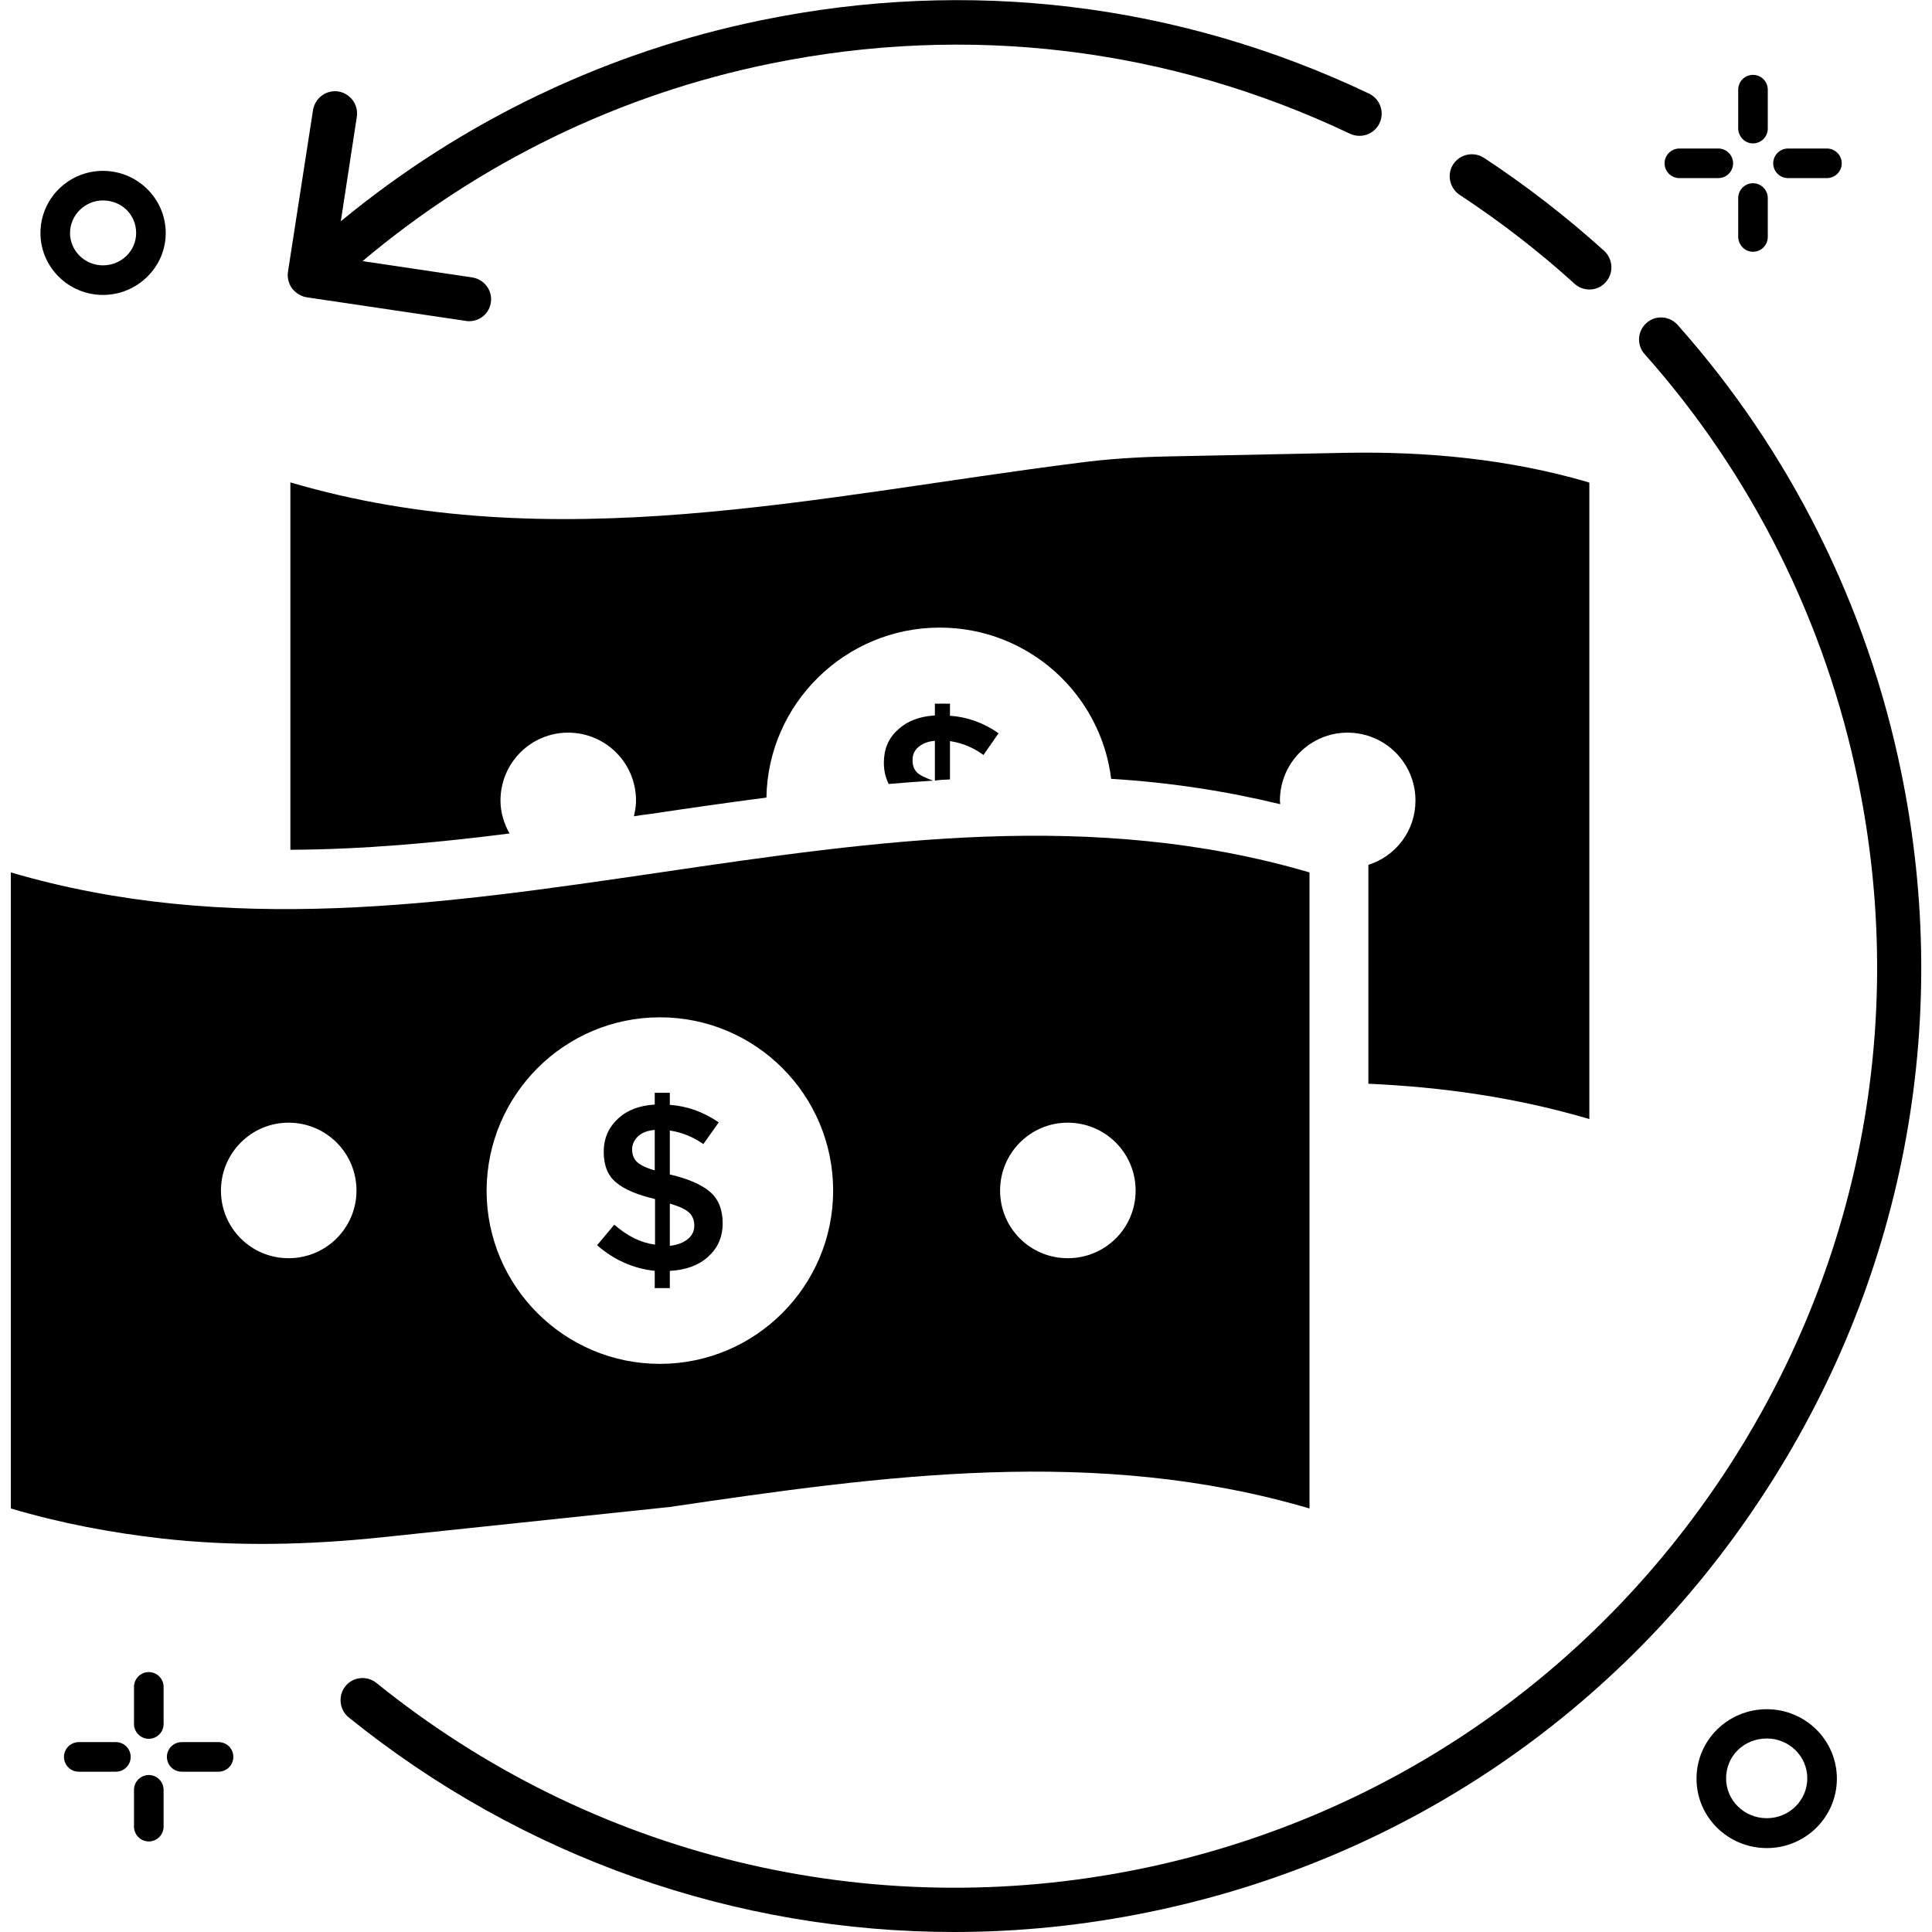
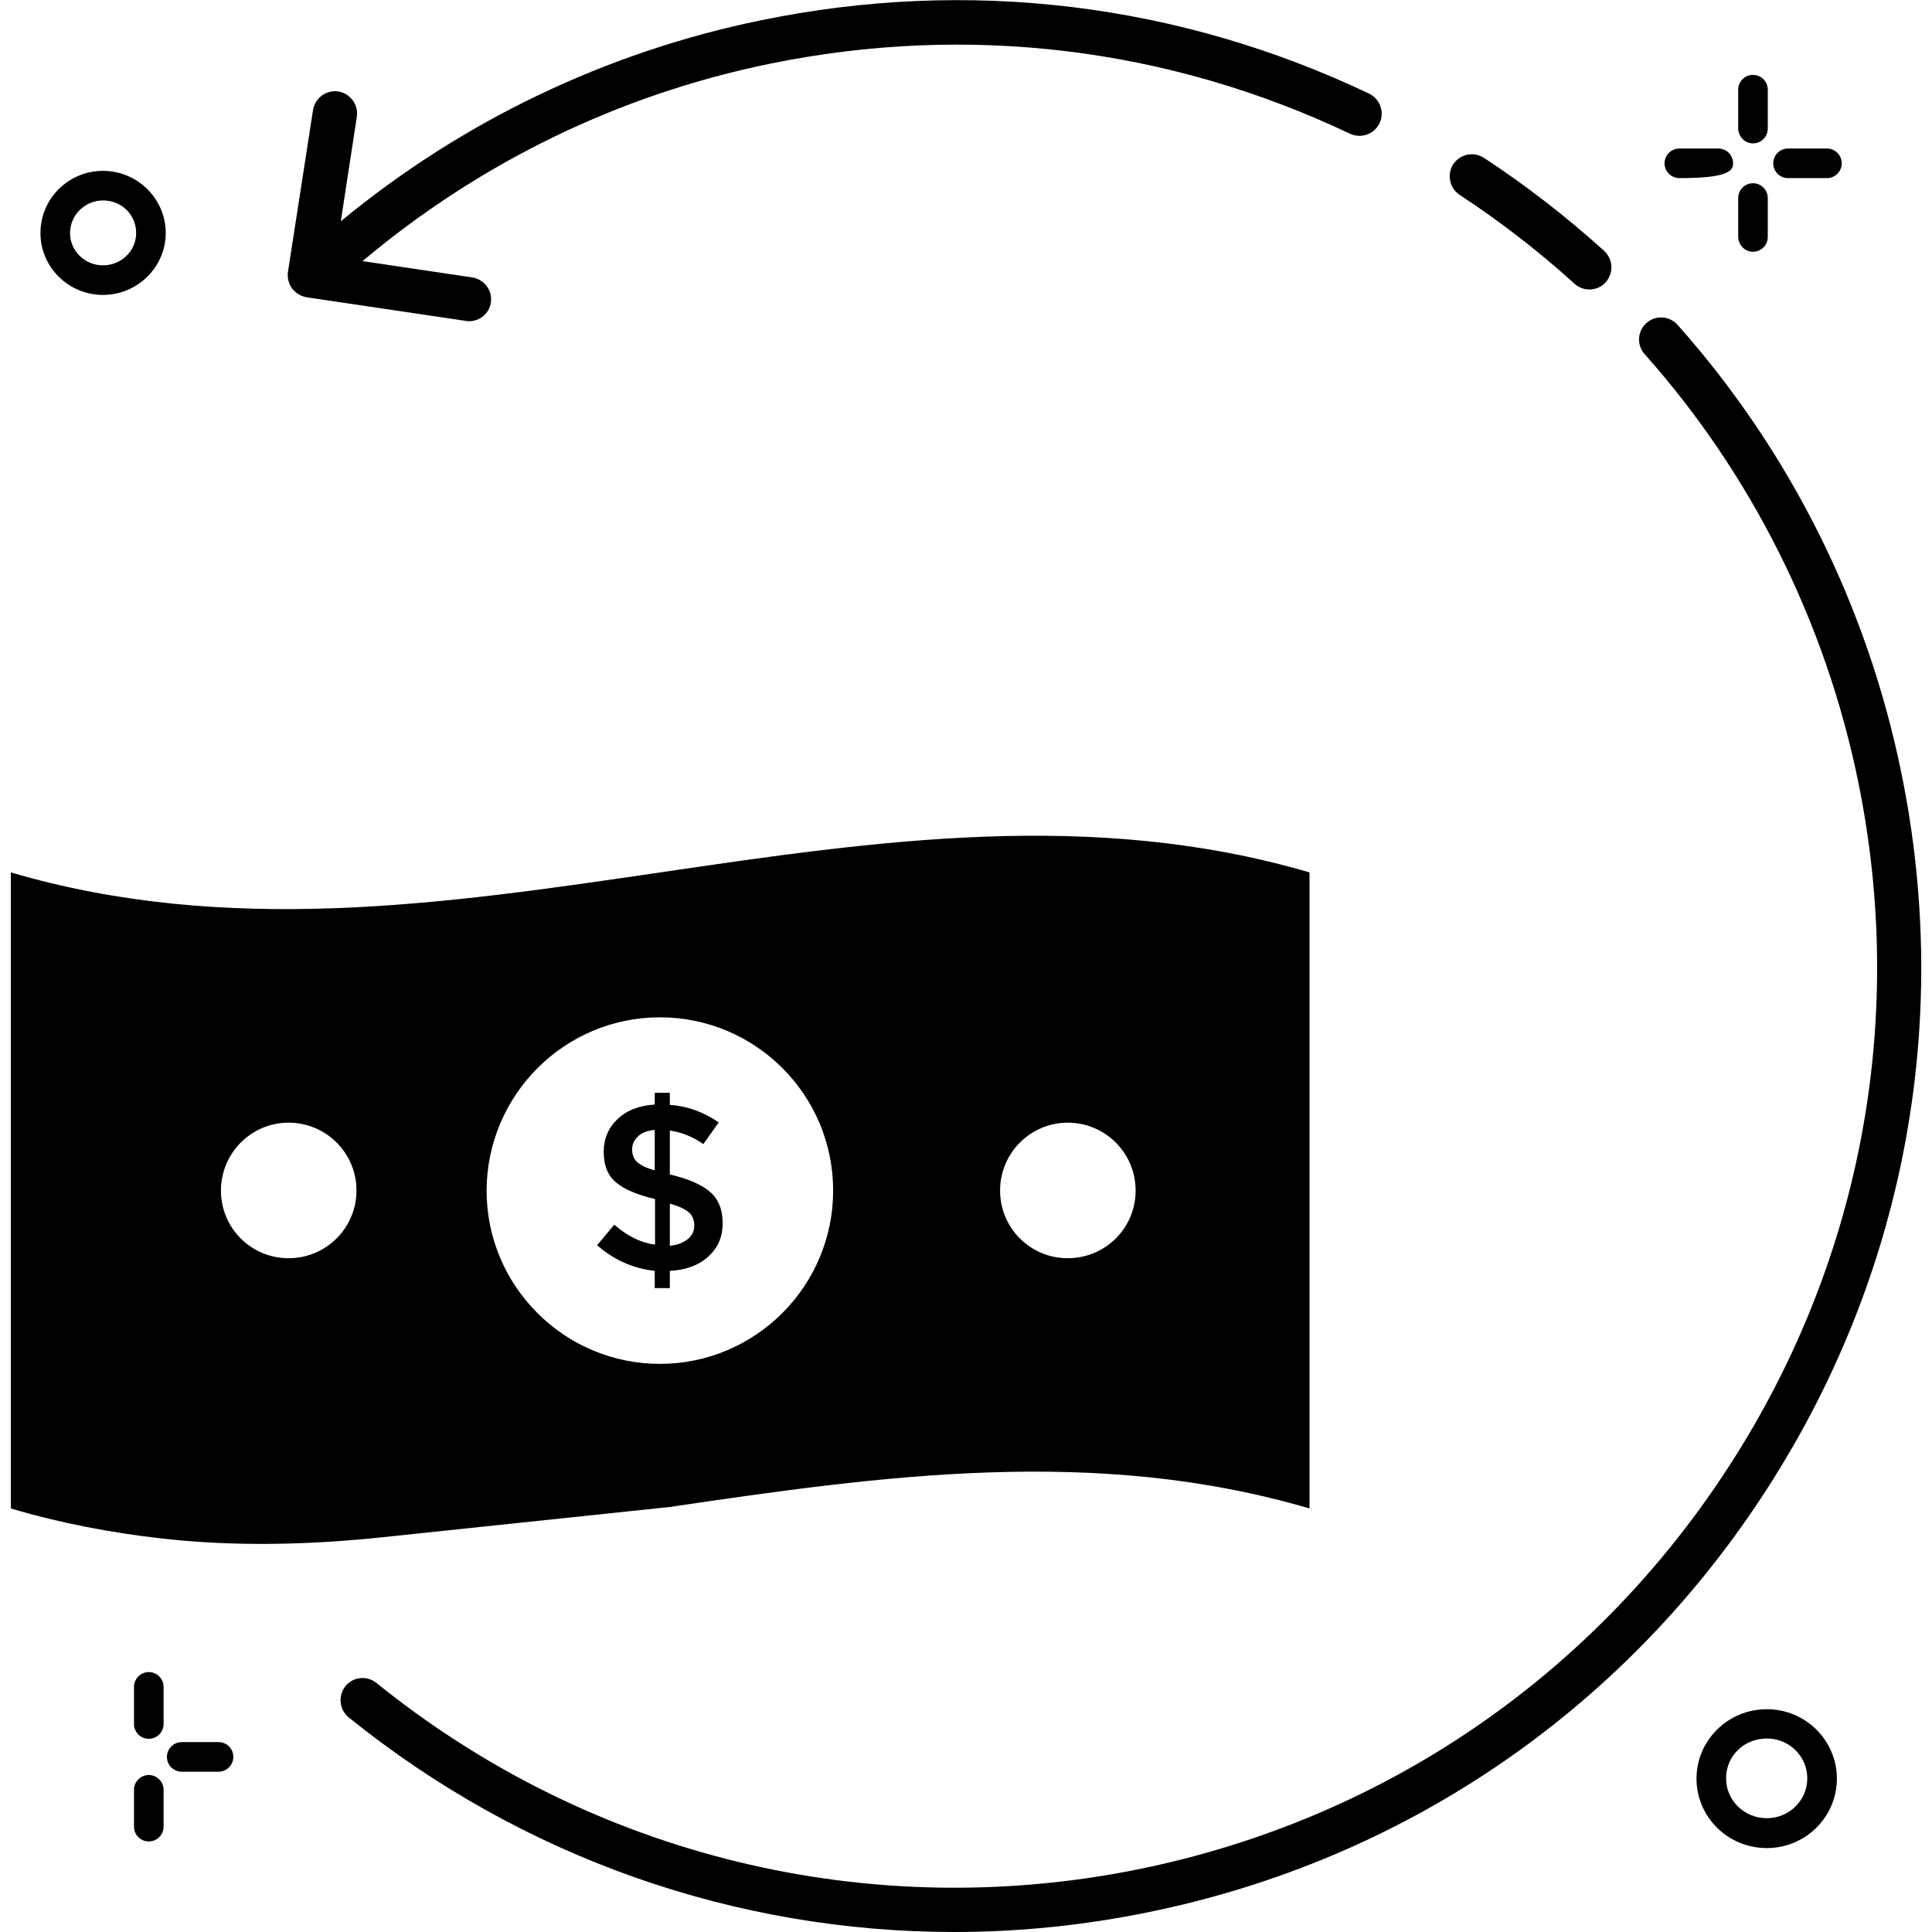
<svg xmlns="http://www.w3.org/2000/svg" width="64" height="64" viewBox="0 0 64 64" fill="none">
  <path d="M62.98 25.58C61.85 20.06 59.291 14.94 55.571 10.76C55.3 10.46 54.84 10.43 54.541 10.7C54.24 10.97 54.211 11.43 54.48 11.73C58.031 15.72 60.471 20.61 61.55 25.87C63.191 33.86 61.611 42.01 57.12 48.81C52.63 55.61 45.761 60.27 37.77 61.91C28.811 63.74 19.59 61.5 12.47 55.75C12.161 55.5 11.691 55.54 11.441 55.86C11.191 56.17 11.241 56.64 11.55 56.89C17.311 61.54 24.37 64 31.61 64C33.751 64 35.92 63.78 38.06 63.34C46.431 61.63 53.641 56.75 58.34 49.62C63.05 42.49 64.701 33.95 62.98 25.58Z" fill="black" />
  <path d="M48.36 6.46C49.7 7.34 50.98 8.33 52.16 9.4C52.3 9.53 52.48 9.59 52.65 9.59C52.85 9.59 53.05 9.51 53.19 9.35C53.46 9.05 53.44 8.59 53.14 8.31C51.9 7.19 50.56 6.15 49.16 5.23C48.82 5.01 48.37 5.1 48.14 5.44C47.92 5.78 48.02 6.24 48.36 6.46Z" fill="black" />
  <path d="M10.17 9.85L15.43 10.63C15.47 10.64 15.5 10.64 15.54 10.64C15.9 10.64 16.21 10.38 16.26 10.02C16.32 9.62 16.04 9.25 15.64 9.19L12.01 8.65C15.88 5.39 20.51 3.13 25.51 2.11C32.06 0.77 38.7 1.57 44.72 4.43C45.09 4.6 45.52 4.45 45.7 4.08C45.87 3.71 45.72 3.28 45.35 3.1C39.04 0.1 32.08 -0.74 25.22 0.67C20.08 1.72 15.3 4.02 11.29 7.33L11.82 3.87C11.88 3.47 11.61 3.1 11.21 3.03C10.81 2.97 10.44 3.24 10.37 3.64L9.54 9C9.51 9.19 9.56 9.39 9.67 9.55C9.8 9.71 9.97 9.82 10.17 9.85Z" fill="black" />
  <path d="M22.189 49.92C29.249 48.88 36.309 47.89 43.379 49.97V28.9C29.039 24.69 14.699 33.11 0.359 28.9V49.97C2.009 50.46 3.669 50.77 5.319 50.96C7.769 51.24 10.239 51.18 12.699 50.92L22.189 49.92ZM35.369 37.19C36.609 37.19 37.619 38.19 37.619 39.44C37.619 40.68 36.619 41.68 35.369 41.68C34.129 41.68 33.129 40.68 33.129 39.44C33.129 38.19 34.139 37.19 35.369 37.19ZM21.859 33.7C25.029 33.7 27.599 36.27 27.599 39.44C27.599 42.6 25.029 45.18 21.859 45.18C18.699 45.18 16.119 42.61 16.119 39.44C16.129 36.27 18.699 33.7 21.859 33.7ZM9.559 41.68C8.319 41.68 7.319 40.68 7.319 39.44C7.319 38.2 8.319 37.19 9.559 37.19C10.799 37.19 11.809 38.19 11.809 39.44C11.809 40.67 10.809 41.68 9.559 41.68Z" fill="black" />
  <path d="M20.349 40.57L19.779 41.25C20.339 41.74 20.979 42.02 21.689 42.1V42.67H22.189V42.1C22.719 42.07 23.139 41.92 23.459 41.63C23.779 41.34 23.939 40.98 23.939 40.52C23.939 40.07 23.799 39.72 23.519 39.48C23.239 39.24 22.799 39.05 22.209 38.91H22.189V37.45C22.589 37.51 22.959 37.66 23.299 37.9L23.809 37.18C23.299 36.83 22.759 36.64 22.189 36.6V36.2H21.689V36.59C21.189 36.62 20.779 36.77 20.469 37.06C20.159 37.35 19.999 37.71 19.999 38.16C19.999 38.61 20.139 38.95 20.409 39.17C20.679 39.4 21.109 39.58 21.699 39.72V41.23C21.229 41.17 20.789 40.95 20.349 40.57ZM22.189 39.87C22.499 39.96 22.709 40.06 22.829 40.17C22.939 40.27 22.999 40.42 22.999 40.6C22.999 40.78 22.929 40.93 22.779 41.05C22.629 41.17 22.439 41.24 22.189 41.27V39.87ZM21.099 38.49C20.999 38.39 20.939 38.25 20.939 38.08C20.939 37.91 21.009 37.76 21.139 37.64C21.269 37.52 21.449 37.45 21.689 37.43V38.77C21.399 38.69 21.209 38.59 21.099 38.49Z" fill="black" />
  <path d="M58.07 4.75C58.34 4.75 58.56 4.53 58.56 4.26V2.97C58.56 2.7 58.34 2.48 58.07 2.48C57.8 2.48 57.58 2.7 57.58 2.97V4.26C57.59 4.53 57.8 4.75 58.07 4.75Z" fill="black" />
  <path d="M3.41 9.77C4.55 9.77 5.49 8.85 5.49 7.72C5.49 6.59 4.56 5.66 3.41 5.66C2.27 5.66 1.34 6.58 1.34 7.72C1.34 8.85 2.27 9.77 3.41 9.77ZM3.41 6.64C4.03 6.64 4.51 7.11 4.51 7.72C4.51 8.31 4.02 8.79 3.41 8.79C2.81 8.79 2.32 8.31 2.32 7.72C2.32 7.13 2.81 6.64 3.41 6.64Z" fill="black" />
  <path d="M59.23 5.9H60.52C60.79 5.9 61.01 5.68 61.01 5.41C61.01 5.14 60.79 4.92 60.52 4.92H59.23C58.96 4.92 58.74 5.14 58.74 5.41C58.74 5.68 58.96 5.9 59.23 5.9Z" fill="black" />
-   <path d="M55.631 5.9H56.921C57.191 5.9 57.411 5.68 57.411 5.41C57.411 5.14 57.191 4.92 56.921 4.92H55.631C55.361 4.92 55.141 5.14 55.141 5.41C55.141 5.68 55.361 5.9 55.631 5.9Z" fill="black" />
+   <path d="M55.631 5.9C57.191 5.9 57.411 5.68 57.411 5.41C57.411 5.14 57.191 4.92 56.921 4.92H55.631C55.361 4.92 55.141 5.14 55.141 5.41C55.141 5.68 55.361 5.9 55.631 5.9Z" fill="black" />
  <path d="M58.07 8.34C58.34 8.34 58.56 8.12 58.56 7.85V6.56C58.56 6.29 58.34 6.07 58.07 6.07C57.8 6.07 57.58 6.29 57.58 6.56V7.85C57.59 8.12 57.8 8.34 58.07 8.34Z" fill="black" />
  <path d="M7.239 57.71H6.019C5.749 57.71 5.529 57.93 5.529 58.2C5.529 58.47 5.749 58.69 6.019 58.69H7.239C7.509 58.69 7.729 58.47 7.729 58.2C7.729 57.92 7.509 57.71 7.239 57.71Z" fill="black" />
-   <path d="M3.839 57.71H2.609C2.339 57.71 2.119 57.93 2.119 58.2C2.119 58.47 2.339 58.69 2.609 58.69H3.839C4.109 58.69 4.329 58.47 4.329 58.2C4.329 57.93 4.109 57.71 3.839 57.71Z" fill="black" />
  <path d="M4.929 58.8C4.659 58.8 4.439 59.02 4.439 59.29V60.51C4.439 60.78 4.659 61 4.929 61C5.199 61 5.419 60.78 5.419 60.51V59.29C5.419 59.02 5.199 58.8 4.929 58.8Z" fill="black" />
  <path d="M4.929 57.6C5.199 57.6 5.419 57.38 5.419 57.11V55.88C5.419 55.61 5.199 55.39 4.929 55.39C4.659 55.39 4.439 55.61 4.439 55.88V57.11C4.439 57.38 4.659 57.6 4.929 57.6Z" fill="black" />
  <path d="M58.529 56.62C57.239 56.62 56.199 57.65 56.199 58.92C56.199 60.19 57.239 61.22 58.529 61.22C59.809 61.22 60.849 60.19 60.849 58.92C60.849 57.65 59.809 56.62 58.529 56.62ZM58.529 60.23C57.779 60.23 57.179 59.64 57.179 58.91C57.179 58.17 57.769 57.59 58.529 57.59C59.269 57.59 59.869 58.18 59.869 58.91C59.869 59.64 59.269 60.23 58.529 60.23Z" fill="black" />
-   <path d="M45.329 28.65V35.9C47.769 36.01 50.209 36.35 52.649 37.07V15.99C52.629 15.98 52.609 15.98 52.599 15.97C49.999 15.21 47.279 14.95 44.569 15L38.689 15.12C37.709 15.14 36.719 15.2 35.739 15.33C27.029 16.43 18.319 18.54 9.619 15.98V28.15C12.009 28.14 14.449 27.92 16.879 27.61C16.699 27.29 16.579 26.92 16.579 26.52C16.579 25.28 17.579 24.27 18.819 24.27C20.059 24.27 21.069 25.27 21.069 26.52C21.069 26.7 21.039 26.87 20.999 27.04C21.189 27.01 21.379 26.98 21.569 26.96C22.829 26.77 24.099 26.59 25.389 26.42C25.439 23.31 27.999 20.79 31.129 20.79C34.059 20.79 36.459 22.98 36.809 25.8C38.779 25.92 40.629 26.21 42.409 26.64C42.409 26.6 42.399 26.56 42.399 26.52C42.399 25.28 43.399 24.27 44.639 24.27C45.879 24.27 46.889 25.27 46.889 26.52C46.889 27.52 46.239 28.36 45.329 28.65Z" fill="black" />
-   <path d="M31.469 25.82V24.55C31.869 24.61 32.239 24.76 32.579 25.01L33.079 24.29C32.579 23.94 32.039 23.75 31.469 23.71V23.31H30.969V23.7C30.469 23.73 30.059 23.88 29.749 24.17C29.429 24.45 29.279 24.82 29.279 25.27C29.279 25.54 29.339 25.77 29.439 25.97C29.929 25.93 30.419 25.89 30.909 25.86C30.659 25.77 30.469 25.68 30.379 25.59C30.279 25.49 30.229 25.36 30.229 25.18C30.229 25.01 30.289 24.86 30.419 24.75C30.559 24.63 30.739 24.56 30.969 24.54V25.86C31.129 25.83 31.299 25.83 31.469 25.82Z" fill="black" />
</svg>